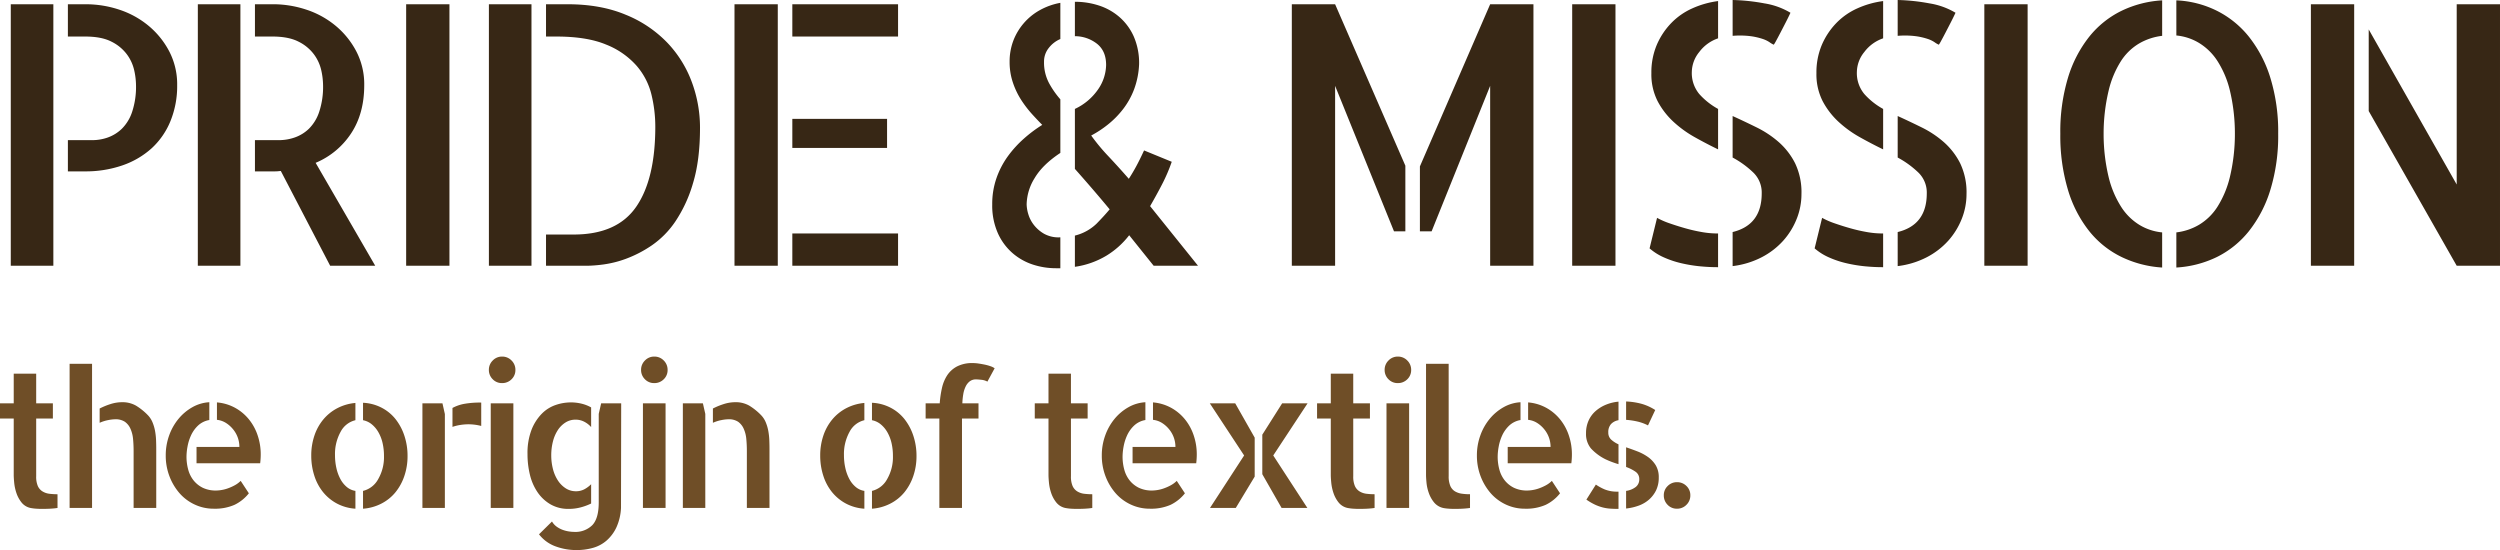
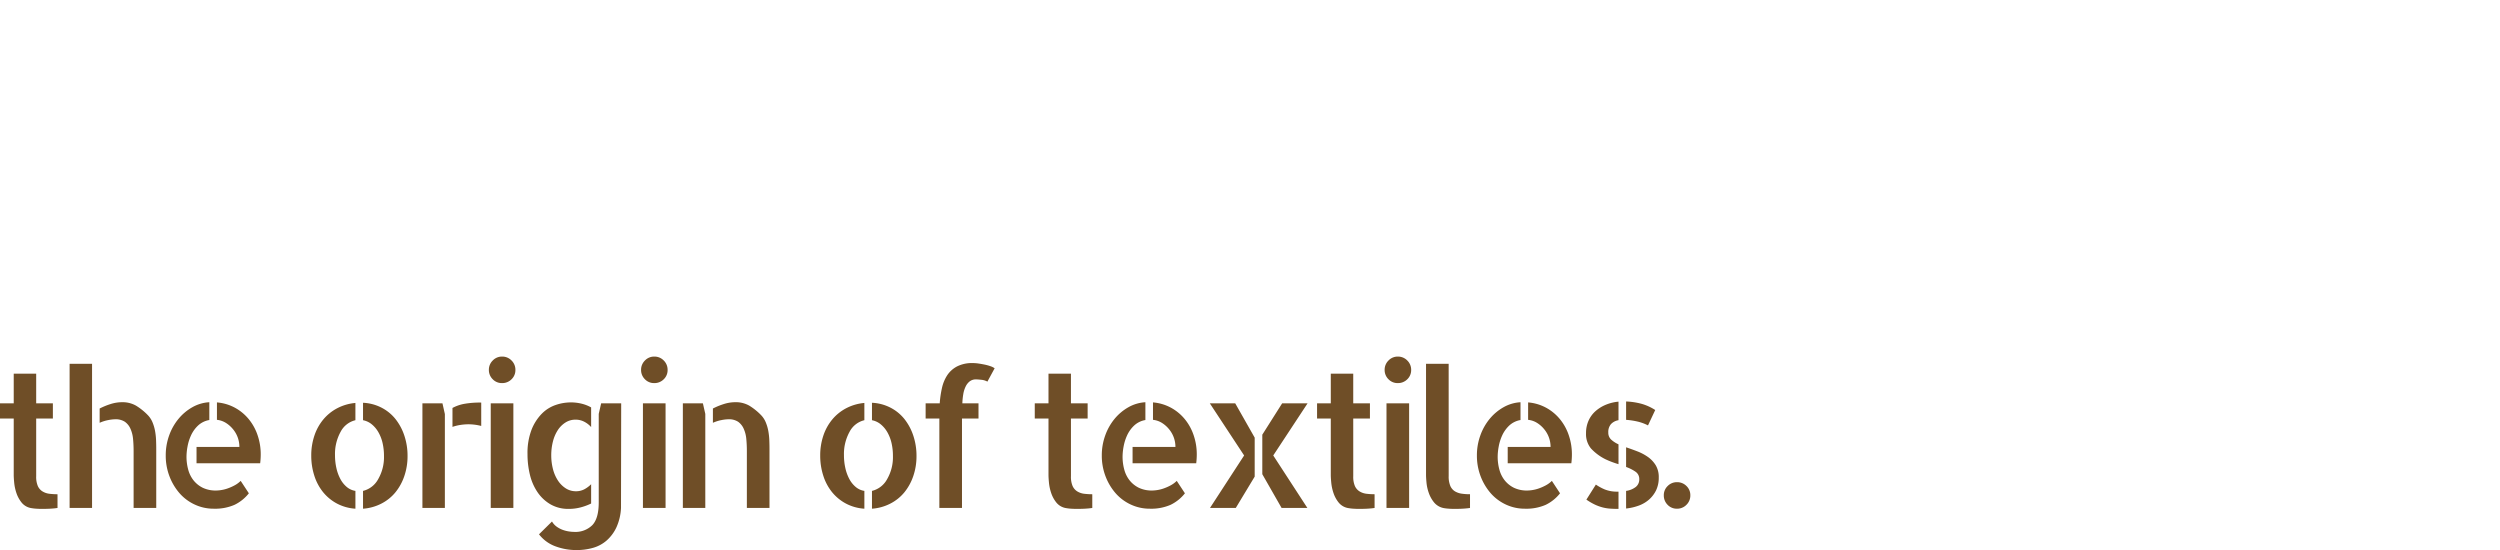
<svg xmlns="http://www.w3.org/2000/svg" width="1052.793" height="231.646" viewBox="0 0 1052.793 231.646">
  <defs>
    <style>
      .cls-1 {
        fill: #372715;
      }

      .cls-2 {
        fill: #6f4e27;
      }
    </style>
  </defs>
  <g id="グループ_91" data-name="グループ 91" transform="translate(-205.063 -396.089)">
-     <path id="パス_110" data-name="パス 110" class="cls-1" d="M13.6-110.118h17.93V0H13.6Zm31.676,0a44.569,44.569,0,0,1,13.9,2.241,37.567,37.567,0,0,1,12.327,6.724A35.164,35.164,0,0,1,80.31-90.321a30.02,30.02,0,0,1,3.362,14.269,39,39,0,0,1-2.839,15.166,31.8,31.8,0,0,1-7.919,11.43,35.545,35.545,0,0,1-12.252,7.172,47.164,47.164,0,0,1-15.838,2.54H37.652V-52.893h10.31a19.61,19.61,0,0,0,6.5-1.121,16.452,16.452,0,0,0,5.9-3.661,17.943,17.943,0,0,0,4.333-7.1A33.527,33.527,0,0,0,66.34-76.052a30.236,30.236,0,0,0-.747-6.2,17.774,17.774,0,0,0-3.063-6.724,18.038,18.038,0,0,0-6.5-5.379q-4.184-2.166-11.057-2.167H37.652v-13.6Zm47.1,0H110.3V0H92.368ZM167.075,0H148.1L127.331-39.894a6.9,6.9,0,0,0-.971.075,12.072,12.072,0,0,1-1.569.075h-8.367V-52.893h10.16a20.265,20.265,0,0,0,6.574-1.121,16.316,16.316,0,0,0,5.977-3.661,17.943,17.943,0,0,0,4.333-7.1,33.527,33.527,0,0,0,1.644-11.281,30.235,30.235,0,0,0-.747-6.2,17.774,17.774,0,0,0-3.063-6.724,18.038,18.038,0,0,0-6.5-5.379q-4.184-2.166-11.057-2.167h-7.321v-13.6h7.62a44.569,44.569,0,0,1,13.9,2.241,37.567,37.567,0,0,1,12.327,6.724,35.164,35.164,0,0,1,8.815,10.833,30.02,30.02,0,0,1,3.362,14.269q0,11.953-5.528,20.32a33.144,33.144,0,0,1-14.941,12.4Zm31.257,0H180.1V-110.118h18.229Zm16.615-110.118h17.93V0h-17.93Zm33.17,0q13.9,0,24.429,4.408a50.664,50.664,0,0,1,17.481,11.729,48.121,48.121,0,0,1,10.384,16.66,55.175,55.175,0,0,1,3.437,19.2q0,13.6-2.914,23.234a57.759,57.759,0,0,1-7.4,16.137A37.979,37.979,0,0,1,283.453-8.517a50.071,50.071,0,0,1-10.833,5.6,44.657,44.657,0,0,1-9.562,2.391A59.35,59.35,0,0,1,256.634,0H239V-13.148h11.654q18.229,0,26.3-11.654t8.068-33.768a57.059,57.059,0,0,0-1.644-13.6,28.96,28.96,0,0,0-6.35-12.177,33.544,33.544,0,0,0-12.775-8.815q-8.068-3.362-20.918-3.362H239v-13.6Zm70.254,0H336.6V0H318.371ZM382.62-49.605H342.726V-61.857H382.62ZM342.726-13.6h44.525V0H342.726Zm44.525-96.521v13.6H342.726v-13.6ZM513.566,0H494.889L484.58-12.85a35.224,35.224,0,0,1-9.562,8.591,35.446,35.446,0,0,1-13.3,4.707V-12.7a20.066,20.066,0,0,0,9.114-5.005q3.287-3.362,5.528-6.051-3.586-4.333-7.321-8.666t-7.321-8.367V-66.041a24.31,24.31,0,0,0,9.861-8.367,18.583,18.583,0,0,0,3.287-10.16q0-5.827-3.81-8.89a15.112,15.112,0,0,0-9.338-3.212v-14.493A32.6,32.6,0,0,1,471.8-109.6a24.8,24.8,0,0,1,8.666,4.856,23.541,23.541,0,0,1,6.051,8.218,27.963,27.963,0,0,1,2.241,11.654,34.411,34.411,0,0,1-2.092,10.534,32.349,32.349,0,0,1-4.707,8.442,37.827,37.827,0,0,1-6.425,6.5,44.8,44.8,0,0,1-6.948,4.557,83.1,83.1,0,0,0,7.321,8.815q4.482,4.781,8.517,9.413,1.644-2.54,3.138-5.3t3.287-6.649l11.654,4.781a70.429,70.429,0,0,1-4.034,9.413q-2.391,4.632-5.08,9.264ZM434.227-85.913a24.754,24.754,0,0,1,1.494-8.666,24.676,24.676,0,0,1,4.333-7.4,24.8,24.8,0,0,1,6.8-5.6,28.127,28.127,0,0,1,8.741-3.138v15.24a12.171,12.171,0,0,0-4.856,3.735,9.11,9.11,0,0,0-2.017,5.827,18.412,18.412,0,0,0,2.167,9.114,37.239,37.239,0,0,0,4.707,6.724v22.562q-7.471,4.931-10.833,10.608A21.667,21.667,0,0,0,441.4-25.849a15.379,15.379,0,0,0,.672,4.034,13.62,13.62,0,0,0,2.316,4.557,14.845,14.845,0,0,0,4.258,3.735,12.439,12.439,0,0,0,6.5,1.569h.448v13h-1.942a31.191,31.191,0,0,1-9.488-1.494,24.826,24.826,0,0,1-8.591-4.781,24.184,24.184,0,0,1-6.275-8.442,28.712,28.712,0,0,1-2.391-12.177A33,33,0,0,1,428.7-36.905a35.742,35.742,0,0,1,4.781-9.189,46.073,46.073,0,0,1,6.8-7.471,56.165,56.165,0,0,1,7.695-5.752q-1.793-1.793-4.184-4.408a47.292,47.292,0,0,1-4.557-5.9,32.881,32.881,0,0,1-3.586-7.4A27.051,27.051,0,0,1,434.227-85.913Zm118.844-24.205H571.3l29.584,67.983v27.642H596.1l-24.8-61.26V0H553.071Zm83.522,0h18.229V0H636.594V-75.753L611.94-14.493H607.01V-41.836ZM689.367,0H671.138V-110.118h18.229Zm66.669-93.085a9.012,9.012,0,0,1-1.793-1.046,11.994,11.994,0,0,0-2.988-1.419,28.183,28.183,0,0,0-4.931-1.121,36.951,36.951,0,0,0-7.62-.149v-15.091a83.025,83.025,0,0,1,13.373,1.419,30.726,30.726,0,0,1,10.982,3.959q-.9,1.942-2.092,4.258t-2.241,4.333q-1.046,2.017-1.793,3.362A12.663,12.663,0,0,1,756.035-93.085ZM704.487-81.132a29.693,29.693,0,0,1,2.241-11.8,30.381,30.381,0,0,1,6.051-9.189,28.538,28.538,0,0,1,8.965-6.275,38.562,38.562,0,0,1,10.833-3.063v15.688a16.549,16.549,0,0,0-7.919,5.752,13.6,13.6,0,0,0-3.138,8.292,13.777,13.777,0,0,0,3.138,9.413,29.8,29.8,0,0,0,7.919,6.275v17.033q-4.931-2.391-9.861-5.155a46.871,46.871,0,0,1-8.965-6.5,32.411,32.411,0,0,1-6.649-8.666A24.882,24.882,0,0,1,704.487-81.132Zm2.391,60.961a32.23,32.23,0,0,0,5.3,2.316q3.212,1.121,6.649,2.092a68.28,68.28,0,0,0,6.873,1.569,37.619,37.619,0,0,0,6.425.6h.448V.6h-.3q-3.586,0-7.4-.374a60.421,60.421,0,0,1-7.695-1.27,40.29,40.29,0,0,1-7.4-2.465,23.644,23.644,0,0,1-6.051-3.81ZM738.7-63.053q4.931,2.241,10.085,4.781a42.9,42.9,0,0,1,9.338,6.2A29.742,29.742,0,0,1,765-43.181a28.233,28.233,0,0,1,2.689,13,28.1,28.1,0,0,1-2.017,10.459,30.8,30.8,0,0,1-5.678,9.189,31.877,31.877,0,0,1-9.04,6.948A36.011,36.011,0,0,1,738.7.149V-14.194q12.252-2.988,12.252-16.286a11.748,11.748,0,0,0-3.437-8.666,39.546,39.546,0,0,0-8.815-6.425Zm86.839-30.032a9.012,9.012,0,0,1-1.793-1.046,11.994,11.994,0,0,0-2.988-1.419,28.183,28.183,0,0,0-4.931-1.121,36.951,36.951,0,0,0-7.62-.149v-15.091a83.025,83.025,0,0,1,13.373,1.419,30.726,30.726,0,0,1,10.982,3.959q-.9,1.942-2.092,4.258t-2.241,4.333q-1.046,2.017-1.793,3.362A12.663,12.663,0,0,1,825.543-93.085ZM773.995-81.132a29.693,29.693,0,0,1,2.241-11.8,30.381,30.381,0,0,1,6.051-9.189,28.538,28.538,0,0,1,8.965-6.275,38.562,38.562,0,0,1,10.833-3.063v15.688a16.549,16.549,0,0,0-7.919,5.752,13.6,13.6,0,0,0-3.138,8.292,13.777,13.777,0,0,0,3.138,9.413,29.8,29.8,0,0,0,7.919,6.275v17.033q-4.931-2.391-9.861-5.155a46.871,46.871,0,0,1-8.965-6.5,32.411,32.411,0,0,1-6.649-8.666A24.882,24.882,0,0,1,773.995-81.132Zm2.391,60.961a32.23,32.23,0,0,0,5.3,2.316q3.212,1.121,6.649,2.092a68.28,68.28,0,0,0,6.873,1.569,37.619,37.619,0,0,0,6.425.6h.448V.6h-.3q-3.586,0-7.4-.374a60.421,60.421,0,0,1-7.695-1.27,40.29,40.29,0,0,1-7.4-2.465,23.644,23.644,0,0,1-6.051-3.81Zm31.825-42.882q4.931,2.241,10.085,4.781a42.9,42.9,0,0,1,9.338,6.2,29.742,29.742,0,0,1,6.873,8.89,28.233,28.233,0,0,1,2.689,13,28.1,28.1,0,0,1-2.017,10.459,30.8,30.8,0,0,1-5.678,9.189,31.877,31.877,0,0,1-9.04,6.948A36.011,36.011,0,0,1,808.211.149V-14.194q12.252-2.988,12.252-16.286a11.748,11.748,0,0,0-3.437-8.666,39.546,39.546,0,0,0-8.815-6.425ZM862.926,0H844.7V-110.118h18.229ZM876.7-55.582a78.628,78.628,0,0,1,3.212-23.533,51.863,51.863,0,0,1,8.965-17.332,39.7,39.7,0,0,1,13.6-10.907,45.459,45.459,0,0,1,17.108-4.408V-96.82a25.178,25.178,0,0,0-9.562,3.138,23.053,23.053,0,0,0-7.77,7.471,40.694,40.694,0,0,0-5.229,12.551,78.449,78.449,0,0,0-2.092,18.079,78.12,78.12,0,0,0,2.092,18.154,41.547,41.547,0,0,0,5.3,12.625,24,24,0,0,0,7.844,7.695,22.553,22.553,0,0,0,9.413,3.063V.747a45.819,45.819,0,0,1-17.033-4.408,39.494,39.494,0,0,1-13.671-10.907,51.775,51.775,0,0,1-8.965-17.407A79.374,79.374,0,0,1,876.7-55.582Zm48.858-56.18a42.488,42.488,0,0,1,16.958,4.333,40.524,40.524,0,0,1,13.6,10.982,52.9,52.9,0,0,1,9.04,17.332,76.964,76.964,0,0,1,3.287,23.533,77.693,77.693,0,0,1-3.287,23.607,52.8,52.8,0,0,1-9.04,17.407A39.924,39.924,0,0,1,942.594-3.661,44.843,44.843,0,0,1,925.56.747V-14.045a24.464,24.464,0,0,0,9.563-3.212,23.565,23.565,0,0,0,7.77-7.62,41.762,41.762,0,0,0,5.229-12.551,78.12,78.12,0,0,0,2.092-18.154,78.12,78.12,0,0,0-2.092-18.154,40.542,40.542,0,0,0-5.3-12.551,24.238,24.238,0,0,0-7.844-7.62,22.553,22.553,0,0,0-9.413-3.063Zm118.067,1.644h18.229V0h-18.229l-37.055-65.145V-99.51l37.055,65.294ZM982.218,0V-110.118h18.229V0Z" transform="translate(196 508)" />
    <path id="パス_111" data-name="パス 111" class="cls-2" d="M19.3-13.359A9.88,9.88,0,0,0,20-9.219a5.143,5.143,0,0,0,1.992,2.266,7.185,7.185,0,0,0,2.891.977,28.1,28.1,0,0,0,3.4.2V0Q27.266.156,26.25.234q-.859.078-2.07.117T21.8.391q-1.172,0-2.383-.078a18.415,18.415,0,0,1-2.07-.234,6.575,6.575,0,0,1-4.141-2.3,12.9,12.9,0,0,1-2.227-4.062,19.353,19.353,0,0,1-.937-4.336q-.2-2.109-.2-3.281v-23.75H4.063v-6.406H9.844v-12.5H19.3v12.5h7.031v6.406H19.3ZM33.375-60.7h9.453V0H33.375ZM66.188-39.219a9.6,9.6,0,0,1,2.07,3.086,17.57,17.57,0,0,1,1.094,3.672,27.454,27.454,0,0,1,.43,3.867q.078,1.953.078,3.828V0H60.328V-23.984q0-2.656-.234-5.078A13.342,13.342,0,0,0,59-33.359a7.152,7.152,0,0,0-2.344-2.93,7.056,7.056,0,0,0-4.141-1.055,16.446,16.446,0,0,0-2.93.352,15.7,15.7,0,0,0-3.555,1.133v-6.016A28.916,28.916,0,0,1,50.6-43.75a15.833,15.833,0,0,1,4.8-.781,11.4,11.4,0,0,1,5.938,1.445A25.2,25.2,0,0,1,66.188-39.219Zm29.234-5.234a19.259,19.259,0,0,1,7.617,2.266,19.747,19.747,0,0,1,5.82,4.844,21.5,21.5,0,0,1,3.711,6.8,24.8,24.8,0,0,1,1.289,7.969,30.205,30.205,0,0,1-.234,3.75h-26.8V-25.7h18.047a11.614,11.614,0,0,0-.664-3.906,11.8,11.8,0,0,0-1.953-3.477,12.349,12.349,0,0,0-3.008-2.7,8.85,8.85,0,0,0-3.828-1.328ZM95.109-7.344a14.814,14.814,0,0,0,2.148-.2,15.12,15.12,0,0,0,2.734-.7,20.081,20.081,0,0,0,2.891-1.289,10.878,10.878,0,0,0,2.539-1.875l3.438,5.234a17.2,17.2,0,0,1-6.016,4.844A20.335,20.335,0,0,1,94.094.313a18.723,18.723,0,0,1-8.047-1.758,19.21,19.21,0,0,1-6.406-4.8,23.6,23.6,0,0,1-4.219-7.109,24.166,24.166,0,0,1-1.562-8.75A24.551,24.551,0,0,1,75.3-30.547a23.211,23.211,0,0,1,3.945-6.992,20.86,20.86,0,0,1,5.82-4.883,16.388,16.388,0,0,1,7.148-2.109v7.5a9.169,9.169,0,0,0-4.766,2.344,13.315,13.315,0,0,0-2.93,4.1,19.514,19.514,0,0,0-1.484,4.727,24.27,24.27,0,0,0-.43,4.141,20.691,20.691,0,0,0,.742,5.664,12.431,12.431,0,0,0,2.3,4.531,11.428,11.428,0,0,0,3.867,3.047A12.566,12.566,0,0,0,95.109-7.344ZM156.938-44.3a18.892,18.892,0,0,1,7.813,2.07,18.131,18.131,0,0,1,5.9,4.844,22.711,22.711,0,0,1,3.711,6.992,26.759,26.759,0,0,1,1.328,8.516A25.713,25.713,0,0,1,174.32-13.4a21.956,21.956,0,0,1-3.789,6.875A18.566,18.566,0,0,1,164.594-1.8,19.941,19.941,0,0,1,156.938.313v-7.5a9.879,9.879,0,0,0,6.367-4.922,18.5,18.5,0,0,0,2.461-9.766,24.1,24.1,0,0,0-.586-5.43,16.521,16.521,0,0,0-1.758-4.57,11.931,11.931,0,0,0-2.812-3.359,8.226,8.226,0,0,0-3.672-1.719Zm-21.8,22.266a26.047,26.047,0,0,1,1.328-8.437,21.035,21.035,0,0,1,3.789-6.836,19.3,19.3,0,0,1,5.9-4.727,20.306,20.306,0,0,1,7.578-2.187v7.266a9.5,9.5,0,0,0-6.25,4.922,19.228,19.228,0,0,0-2.344,9.766,24.623,24.623,0,0,0,.586,5.469,18.175,18.175,0,0,0,1.68,4.609,11.19,11.19,0,0,0,2.7,3.359,7.344,7.344,0,0,0,3.633,1.641v7.5A19.175,19.175,0,0,1,146-1.836a19.077,19.077,0,0,1-5.859-4.8,21.194,21.194,0,0,1-3.711-6.953A27.243,27.243,0,0,1,135.141-22.031Zm55.25-22.031,1.016,4.531V0h-9.453V-44.062Zm4.219,1.953a16.756,16.756,0,0,1,4.688-1.68,37.044,37.044,0,0,1,7.422-.586v9.844a21.533,21.533,0,0,0-5.312-.7,22.592,22.592,0,0,0-3.477.273,18.761,18.761,0,0,0-3.32.82ZM220.25,0h-9.531V-44.062h9.531Zm.859-58.125a5.3,5.3,0,0,1-1.641,3.945,5.492,5.492,0,0,1-3.984,1.6,5.3,5.3,0,0,1-3.945-1.641,5.4,5.4,0,0,1-1.6-3.906,5.425,5.425,0,0,1,1.641-3.984,5.334,5.334,0,0,1,3.906-1.641,5.425,5.425,0,0,1,3.984,1.641A5.425,5.425,0,0,1,221.109-58.125ZM243.547.391a14.919,14.919,0,0,1-7.656-1.914,16.82,16.82,0,0,1-5.469-5.117,22.319,22.319,0,0,1-3.2-7.344,36.281,36.281,0,0,1-1.016-8.672,27.324,27.324,0,0,1,1.68-10.234,20.089,20.089,0,0,1,4.3-6.758,15.03,15.03,0,0,1,5.859-3.711,19.844,19.844,0,0,1,6.367-1.094,18.942,18.942,0,0,1,4.609.547A15.882,15.882,0,0,1,253-42.344v8.281a9.948,9.948,0,0,0-2.93-2.266,7.861,7.861,0,0,0-3.633-.859,7.8,7.8,0,0,0-4.258,1.211,10.692,10.692,0,0,0-3.242,3.242,15.857,15.857,0,0,0-2.031,4.766,23.134,23.134,0,0,0-.7,5.781,22.734,22.734,0,0,0,.742,5.9,15.9,15.9,0,0,0,2.109,4.8,11.109,11.109,0,0,0,3.281,3.242,7.8,7.8,0,0,0,4.258,1.211,7.447,7.447,0,0,0,3.516-.82A11.914,11.914,0,0,0,253-10v8.125a23.518,23.518,0,0,1-4.3,1.6A19.424,19.424,0,0,1,243.547.391Zm22.109-44.453L265.578,0a22.2,22.2,0,0,1-1.914,8.125,16.931,16.931,0,0,1-4.1,5.547,14.862,14.862,0,0,1-5.781,3.125,25.491,25.491,0,0,1-7.031.938,25.456,25.456,0,0,1-8.633-1.523,15.4,15.4,0,0,1-7.07-5.117L236.516,5.7a6.99,6.99,0,0,0,1.992,2.188,10.543,10.543,0,0,0,2.5,1.328,13.414,13.414,0,0,0,2.578.664,15.556,15.556,0,0,0,2.3.2,10.079,10.079,0,0,0,7.578-2.812Q256.2,4.453,256.2-2.344V-39.609l1.016-4.453ZM284.344,0h-9.531V-44.062h9.531Zm.859-58.125a5.3,5.3,0,0,1-1.641,3.945,5.492,5.492,0,0,1-3.984,1.6,5.3,5.3,0,0,1-3.945-1.641,5.4,5.4,0,0,1-1.6-3.906,5.425,5.425,0,0,1,1.641-3.984,5.334,5.334,0,0,1,3.906-1.641,5.425,5.425,0,0,1,3.984,1.641A5.425,5.425,0,0,1,285.2-58.125Zm14.859,14.063,1.016,4.453V0h-9.453V-44.062Zm24.375,4.844a9.6,9.6,0,0,1,2.07,3.086,17.57,17.57,0,0,1,1.094,3.672,27.455,27.455,0,0,1,.43,3.867q.078,1.953.078,3.828V0h-9.531V-23.984q0-2.656-.234-5.078a13.342,13.342,0,0,0-1.094-4.3,7.152,7.152,0,0,0-2.344-2.93,7.056,7.056,0,0,0-4.141-1.055,16.446,16.446,0,0,0-2.93.352,15.7,15.7,0,0,0-3.555,1.133v-6.016a28.916,28.916,0,0,1,4.57-1.875,15.833,15.833,0,0,1,4.8-.781,11.4,11.4,0,0,1,5.938,1.445A25.2,25.2,0,0,1,324.438-39.219ZM371.266-44.3a18.892,18.892,0,0,1,7.813,2.07,18.131,18.131,0,0,1,5.9,4.844,22.711,22.711,0,0,1,3.711,6.992,26.759,26.759,0,0,1,1.328,8.516,25.713,25.713,0,0,1-1.367,8.477,21.956,21.956,0,0,1-3.789,6.875A18.566,18.566,0,0,1,378.922-1.8,19.941,19.941,0,0,1,371.266.313v-7.5a9.879,9.879,0,0,0,6.367-4.922,18.5,18.5,0,0,0,2.461-9.766,24.1,24.1,0,0,0-.586-5.43,16.521,16.521,0,0,0-1.758-4.57,11.931,11.931,0,0,0-2.812-3.359,8.226,8.226,0,0,0-3.672-1.719Zm-21.8,22.266a26.048,26.048,0,0,1,1.328-8.437,21.035,21.035,0,0,1,3.789-6.836,19.3,19.3,0,0,1,5.9-4.727,20.306,20.306,0,0,1,7.578-2.187v7.266a9.5,9.5,0,0,0-6.25,4.922,19.228,19.228,0,0,0-2.344,9.766,24.623,24.623,0,0,0,.586,5.469,18.175,18.175,0,0,0,1.68,4.609,11.19,11.19,0,0,0,2.7,3.359,7.344,7.344,0,0,0,3.633,1.641v7.5a19.175,19.175,0,0,1-7.734-2.148,19.078,19.078,0,0,1-5.859-4.8,21.193,21.193,0,0,1-3.711-6.953A27.243,27.243,0,0,1,349.469-22.031Zm65.641-32.109a4.276,4.276,0,0,0-2.617.781,5.986,5.986,0,0,0-1.758,2.188,11.557,11.557,0,0,0-1.016,3.242,29.9,29.9,0,0,0-.391,3.867h6.8v6.406h-6.953V0h-9.531V-37.656h-5.781v-6.406H399.8a42.2,42.2,0,0,1,.938-6.445,16.212,16.212,0,0,1,2.227-5.391,11.22,11.22,0,0,1,4.141-3.711,13.848,13.848,0,0,1,6.6-1.406,17.226,17.226,0,0,1,2.5.2q1.328.2,2.617.469a18.508,18.508,0,0,1,2.383.664,6.575,6.575,0,0,1,1.719.859L419.875-53.2a6.575,6.575,0,0,0-2.617-.781Q415.734-54.141,415.109-54.141Zm39.953,40.781a9.88,9.88,0,0,0,.7,4.141,5.143,5.143,0,0,0,1.992,2.266,7.185,7.185,0,0,0,2.891.977,28.1,28.1,0,0,0,3.4.2V0q-1.016.156-2.031.234-.859.078-2.07.117t-2.383.039q-1.172,0-2.383-.078a18.415,18.415,0,0,1-2.07-.234,6.575,6.575,0,0,1-4.141-2.3,12.9,12.9,0,0,1-2.227-4.062,19.355,19.355,0,0,1-.937-4.336q-.2-2.109-.2-3.281v-23.75h-5.781v-6.406h5.781v-12.5h9.453v12.5h7.031v6.406h-7.031Zm34.547-31.094a19.259,19.259,0,0,1,7.617,2.266,19.747,19.747,0,0,1,5.82,4.844,21.5,21.5,0,0,1,3.711,6.8,24.8,24.8,0,0,1,1.289,7.969,30.205,30.205,0,0,1-.234,3.75h-26.8V-25.7h18.047a11.614,11.614,0,0,0-.664-3.906,11.8,11.8,0,0,0-1.953-3.477,12.348,12.348,0,0,0-3.008-2.7,8.85,8.85,0,0,0-3.828-1.328ZM489.3-7.344a14.814,14.814,0,0,0,2.148-.2,15.12,15.12,0,0,0,2.734-.7,20.081,20.081,0,0,0,2.891-1.289,10.878,10.878,0,0,0,2.539-1.875l3.438,5.234a17.2,17.2,0,0,1-6.016,4.844,20.335,20.335,0,0,1-8.75,1.641,18.723,18.723,0,0,1-8.047-1.758,19.21,19.21,0,0,1-6.406-4.8,23.6,23.6,0,0,1-4.219-7.109,24.167,24.167,0,0,1-1.562-8.75,24.551,24.551,0,0,1,1.445-8.437,23.211,23.211,0,0,1,3.945-6.992,20.86,20.86,0,0,1,5.82-4.883,16.388,16.388,0,0,1,7.148-2.109v7.5a9.169,9.169,0,0,0-4.766,2.344,13.315,13.315,0,0,0-2.93,4.1,19.514,19.514,0,0,0-1.484,4.727,24.269,24.269,0,0,0-.43,4.141,20.691,20.691,0,0,0,.742,5.664,12.431,12.431,0,0,0,2.3,4.531,11.428,11.428,0,0,0,3.867,3.047A12.566,12.566,0,0,0,489.3-7.344Zm24.234-36.719h10.7l8.2,14.453V-13.2L524.469,0H513.609l14.375-22.109Zm41.172,0L540.25-22.109,554.625,0H543.766l-8.125-14.219V-30.859L544-44.062Zm19.234,30.7a9.88,9.88,0,0,0,.7,4.141,5.143,5.143,0,0,0,1.992,2.266,7.185,7.185,0,0,0,2.891.977,28.1,28.1,0,0,0,3.4.2V0q-1.016.156-2.031.234-.859.078-2.07.117t-2.383.039q-1.172,0-2.383-.078a18.415,18.415,0,0,1-2.07-.234,6.575,6.575,0,0,1-4.141-2.3,12.9,12.9,0,0,1-2.227-4.062,19.351,19.351,0,0,1-.937-4.336q-.2-2.109-.2-3.281v-23.75H558.7v-6.406h5.781v-12.5h9.453v12.5h7.031v6.406h-7.031ZM597.469,0h-9.531V-44.062h9.531Zm.859-58.125a5.3,5.3,0,0,1-1.641,3.945,5.492,5.492,0,0,1-3.984,1.6,5.3,5.3,0,0,1-3.945-1.641,5.4,5.4,0,0,1-1.6-3.906,5.425,5.425,0,0,1,1.641-3.984A5.334,5.334,0,0,1,592.7-63.75a5.425,5.425,0,0,1,3.984,1.641A5.425,5.425,0,0,1,598.328-58.125Zm15.8,44.688a10.163,10.163,0,0,0,.7,4.18,4.949,4.949,0,0,0,1.953,2.266,7.712,7.712,0,0,0,2.852.977,24.066,24.066,0,0,0,3.477.234V0Q622.094.156,621,.234q-.859.078-2.031.117t-2.344.039q-1.172,0-2.344-.078T612.172.078a6.994,6.994,0,0,1-4.141-2.344,13.048,13.048,0,0,1-2.266-4.023,18.149,18.149,0,0,1-.977-4.336q-.2-2.109-.2-3.281V-60.7h9.531Zm33.453-31.016a19.259,19.259,0,0,1,7.617,2.266,19.747,19.747,0,0,1,5.82,4.844,21.5,21.5,0,0,1,3.711,6.8,24.8,24.8,0,0,1,1.289,7.969,30.205,30.205,0,0,1-.234,3.75h-26.8V-25.7h18.047a11.615,11.615,0,0,0-.664-3.906,11.8,11.8,0,0,0-1.953-3.477,12.349,12.349,0,0,0-3.008-2.7,8.85,8.85,0,0,0-3.828-1.328Zm-.312,37.109a14.814,14.814,0,0,0,2.148-.2,15.12,15.12,0,0,0,2.734-.7,20.081,20.081,0,0,0,2.891-1.289,10.878,10.878,0,0,0,2.539-1.875l3.438,5.234A17.2,17.2,0,0,1,655-1.328,20.335,20.335,0,0,1,646.25.313,18.723,18.723,0,0,1,638.2-1.445a19.21,19.21,0,0,1-6.406-4.8,23.6,23.6,0,0,1-4.219-7.109,24.166,24.166,0,0,1-1.562-8.75,24.55,24.55,0,0,1,1.445-8.437,23.211,23.211,0,0,1,3.945-6.992,20.86,20.86,0,0,1,5.82-4.883,16.389,16.389,0,0,1,7.148-2.109v7.5a9.169,9.169,0,0,0-4.766,2.344,13.315,13.315,0,0,0-2.93,4.1,19.513,19.513,0,0,0-1.484,4.727,24.273,24.273,0,0,0-.43,4.141,20.69,20.69,0,0,0,.742,5.664,12.431,12.431,0,0,0,2.3,4.531,11.428,11.428,0,0,0,3.867,3.047A12.566,12.566,0,0,0,647.266-7.344Zm24.7-24.141a12.683,12.683,0,0,1,1.094-5.352,11.761,11.761,0,0,1,3.047-4.062,15.46,15.46,0,0,1,4.414-2.656,18.117,18.117,0,0,1,5.117-1.211v7.813a5.529,5.529,0,0,0-3.164,1.641,5.05,5.05,0,0,0-1.133,3.516,3.924,3.924,0,0,0,1.211,3.008,11.475,11.475,0,0,0,3.086,1.992v8.359q-1.328-.391-2.7-.9t-2.7-1.133a21.011,21.011,0,0,1-6.211-4.609A9.52,9.52,0,0,1,671.969-31.484Zm26.094-3.281a18.9,18.9,0,0,0-4.492-1.641,30.042,30.042,0,0,0-4.727-.7v-7.734a29.189,29.189,0,0,1,6.484.977,21.215,21.215,0,0,1,5.781,2.617ZM676.109-9.844a21.383,21.383,0,0,0,3.711,2.031,13.635,13.635,0,0,0,5.43.938h.391V.391q-1.953,0-3.594-.117A17.218,17.218,0,0,1,678.8-.273a19,19,0,0,1-3.242-1.211,24.585,24.585,0,0,1-3.437-2.031Zm12.734-15.7q2.344.781,4.766,1.719a20.362,20.362,0,0,1,4.414,2.344,11.936,11.936,0,0,1,3.281,3.477,9.666,9.666,0,0,1,1.289,5.2A12.094,12.094,0,0,1,701.5-7.5a12.427,12.427,0,0,1-2.93,3.906,13.594,13.594,0,0,1-4.336,2.578,22.041,22.041,0,0,1-5.391,1.25V-7.187a8.642,8.642,0,0,0,4.1-1.68,4.014,4.014,0,0,0,1.445-3.242,3.656,3.656,0,0,0-1.6-3.164,16.89,16.89,0,0,0-3.945-1.992ZM715.891-5.312a5.425,5.425,0,0,1-1.641,3.984A5.425,5.425,0,0,1,710.266.313a5.3,5.3,0,0,1-3.945-1.641,5.492,5.492,0,0,1-1.6-3.984,5.3,5.3,0,0,1,1.641-3.945,5.4,5.4,0,0,1,3.906-1.6,5.492,5.492,0,0,1,3.984,1.6A5.3,5.3,0,0,1,715.891-5.312Z" transform="translate(201 610)" />
  </g>
</svg>